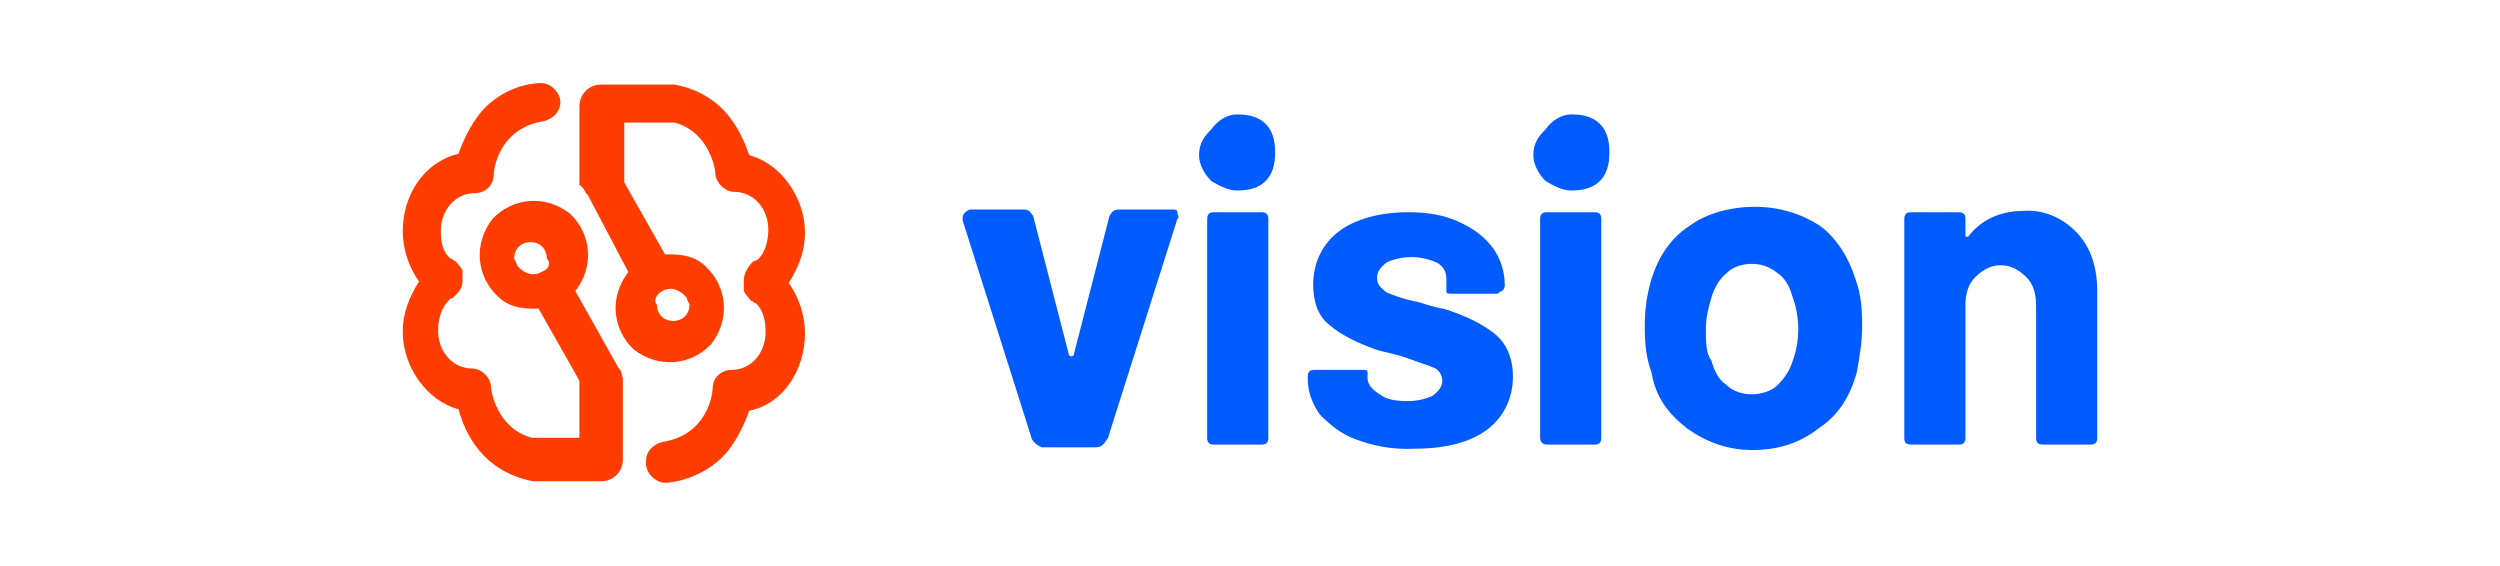
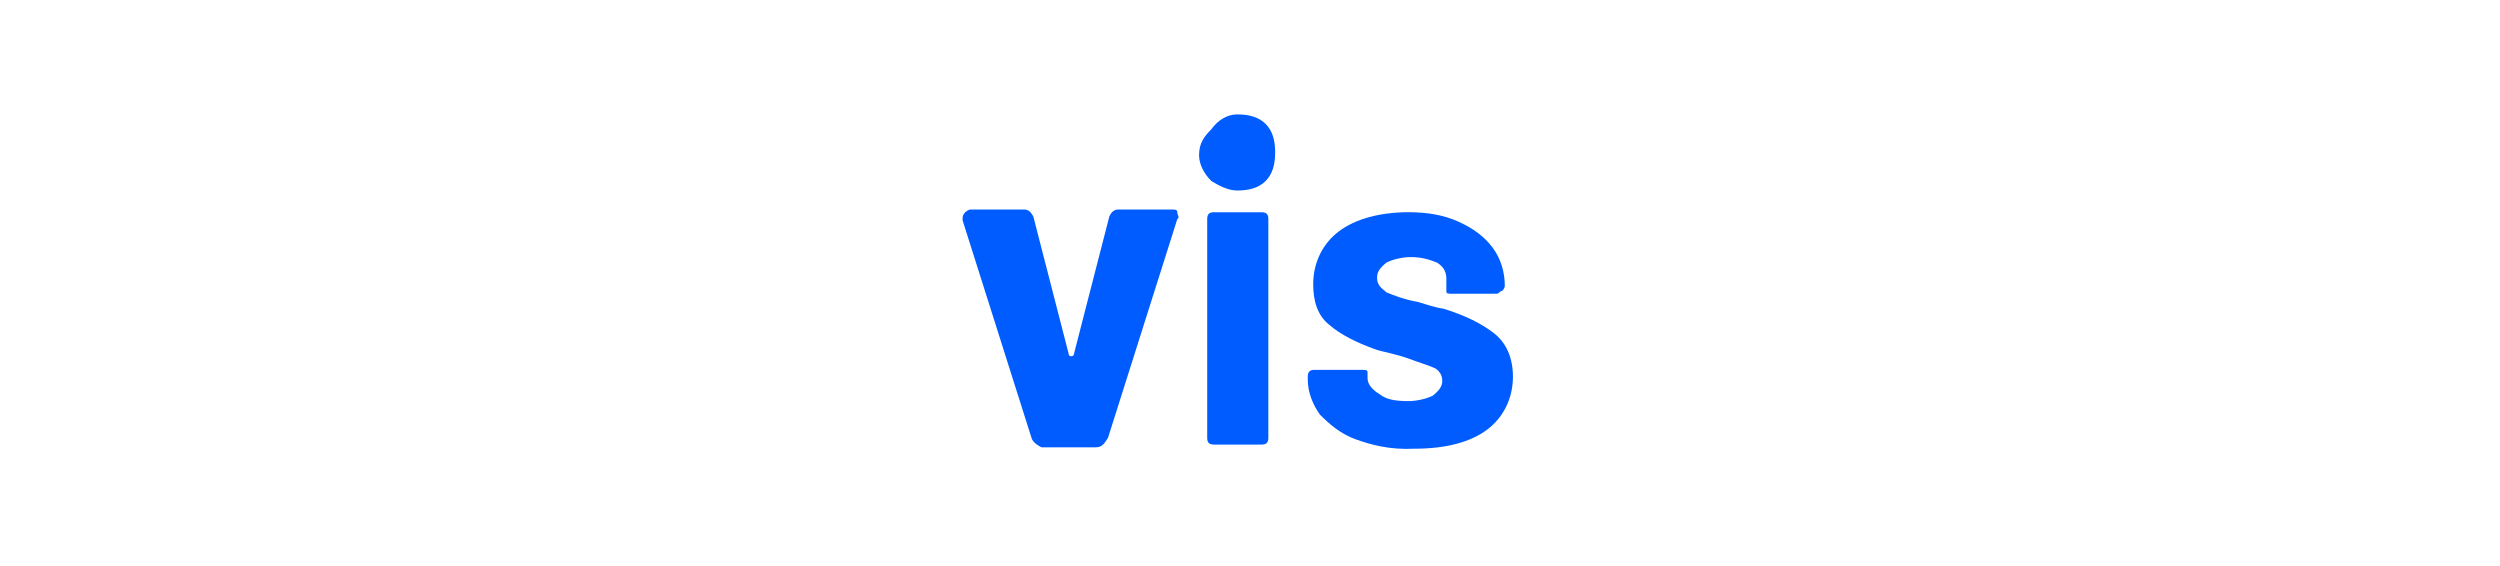
<svg xmlns="http://www.w3.org/2000/svg" id="Layer_1" version="1.1" viewBox="0 0 190 43">
  <defs>
    <style>
      .st0 {
        fill: #005cff;
      }

      .st1 {
        fill: #ff3d00;
        fill-rule: evenodd;
      }
    </style>
  </defs>
  <g>
    <path class="st0" d="M78.425,33.376l-5.267-16.627v-.207q0-.207.207-.413s.207-.207.413-.207h4.028c.413,0,.516.207.723.516l2.685,10.431q0,.207.207.207s.207,0,.207-.207l2.685-10.431c.207-.413.413-.516.723-.516h4.028c.207,0,.413,0,.413.207s.207.413,0,.516l-5.267,16.627c-.31.516-.516.723-.929.723h-4.131c-.413-.207-.62-.413-.723-.62Z" />
    <path class="st0" d="M92.057,13.755c-.516-.516-.929-1.239-.929-1.962,0-.929.413-1.446.929-1.962.516-.723,1.239-1.136,1.962-1.136.929,0,1.652.207,2.169.723s.723,1.239.723,2.169-.207,1.652-.723,2.169-1.239.723-2.169.723c-.723,0-1.446-.413-1.962-.723ZM91.747,33.273v-16.627c0-.413.207-.516.516-.516h3.615c.413,0,.516.207.516.516v16.627c0,.413-.207.516-.516.516h-3.615c-.413,0-.516-.207-.516-.516Z" />
    <path class="st0" d="M103.004,33.376c-1.136-.413-1.962-1.136-2.685-1.859-.516-.723-.929-1.652-.929-2.685v-.207c0-.413.207-.516.516-.516h3.511c.413,0,.516,0,.516.207v.413c0,.516.413.929.929,1.239.516.413,1.239.516,2.169.516.723,0,1.446-.207,1.859-.413.516-.413.723-.723.723-1.136s-.207-.723-.516-.929c-.413-.207-1.136-.413-1.962-.723-1.136-.413-1.962-.516-2.582-.723-1.446-.516-2.685-1.136-3.511-1.859-.929-.723-1.239-1.859-1.239-3.098,0-1.652.723-3.098,1.962-4.028,1.239-.929,3.098-1.446,5.267-1.446,1.446,0,2.685.207,3.821.723,1.136.516,1.962,1.136,2.582,1.962s.929,1.859.929,2.892q0,.207-.207.413c-.207,0-.207.207-.413.207h-3.305c-.413,0-.516,0-.516-.207v-.929c0-.516-.207-.929-.723-1.239-.516-.207-1.136-.413-1.962-.413-.723,0-1.446.207-1.859.413-.516.413-.723.723-.723,1.136,0,.516.207.723.723,1.136.516.207,1.239.516,2.375.723.723.207,1.239.413,1.962.516,1.652.516,2.892,1.136,3.821,1.859.929.723,1.446,1.859,1.446,3.305,0,1.652-.723,3.098-1.962,4.028-1.239.929-3.098,1.446-5.473,1.446-1.962.103-3.408-.31-4.544-.723Z" />
-     <path class="st0" d="M117.462,13.755c-.516-.516-.929-1.239-.929-1.962,0-.929.413-1.446.929-1.962.516-.723,1.239-1.136,1.962-1.136.929,0,1.652.207,2.169.723s.723,1.239.723,2.169-.207,1.652-.723,2.169-1.239.723-2.169.723c-.723,0-1.446-.413-1.962-.723ZM117.049,33.273v-16.627c0-.413.207-.516.516-.516h3.615c.413,0,.516.207.516.516v16.627c0,.413-.207.516-.516.516h-3.615c-.31,0-.516-.207-.516-.516Z" />
-     <path class="st0" d="M128.202,32.55c-1.446-1.136-2.375-2.375-2.685-4.234-.413-1.136-.516-2.169-.516-3.511,0-1.446.207-2.582.516-3.615.516-1.652,1.446-3.098,2.892-4.028,1.239-.929,3.098-1.446,4.957-1.446s3.511.516,4.957,1.446c1.239.929,2.169,2.375,2.685,4.028.413,1.136.516,2.169.516,3.615,0,1.239-.207,2.375-.413,3.511-.516,1.859-1.446,3.305-2.892,4.234-1.446,1.136-3.098,1.652-5.06,1.652-1.859,0-3.511-.62-4.957-1.652ZM135.121,29.245c.516-.516.929-1.136,1.136-1.859.207-.516.413-1.446.413-2.375s-.207-1.859-.413-2.375c-.207-.723-.516-1.446-1.136-1.859-.516-.413-1.136-.723-1.962-.723-.723,0-1.446.207-1.962.723-.516.413-.929,1.136-1.136,1.859-.207.723-.413,1.446-.413,2.375s0,1.859.413,2.375c.207.723.516,1.446,1.136,1.859.516.516,1.239.723,1.962.723.62,0,1.446-.207,1.962-.723Z" />
-     <path class="st0" d="M157.738,17.576c1.136,1.136,1.652,2.685,1.652,4.544v11.153c0,.413-.207.516-.516.516h-3.615c-.413,0-.516-.207-.516-.516v-10.017c0-.929-.207-1.652-.723-2.169s-1.136-.929-1.962-.929-1.446.413-1.962.929-.723,1.239-.723,2.169v10.017c0,.413-.207.516-.516.516h-3.615c-.413,0-.516-.207-.516-.516v-16.627c0-.413.207-.516.516-.516h3.615c.413,0,.516.207.516.516v1.343h.207c.929-1.239,2.375-1.962,4.234-1.962,1.343-.103,2.788.413,3.924,1.549Z" />
  </g>
  <g>
-     <path class="st1" d="M47.03,28.006l-3.305-5.887c1.446-1.859,1.239-4.337-.413-5.887-1.859-1.446-4.337-1.239-5.887.413-1.446,1.859-1.239,4.337.413,5.887.723.723,1.652.929,2.685.929h.413l3.098,5.473v4.337h-3.615c-2.685-.723-3.098-3.615-3.098-3.821,0-.723-.723-1.446-1.446-1.446-1.446,0-2.582-1.239-2.582-2.892,0-.723.207-1.652.723-2.169q.207-.31.413-.31c.413-.413.723-.723.723-1.239v-.826c-.207-.413-.413-.516-.516-.723-.207,0-.207-.207-.413-.207-.516-.413-.723-1.136-.723-2.065,0-1.652,1.136-2.892,2.582-2.892.723,0,1.446-.516,1.446-1.446,0-.413.413-3.511,3.821-4.028.723-.207,1.239-.723,1.239-1.446h0c0-.723-.723-1.446-1.446-1.446h-.207c-1.756.103-3.408,1.033-4.441,2.272-.723.929-1.239,1.962-1.652,3.098-2.582.62-4.234,3.098-4.234,5.887,0,1.239.413,2.685,1.239,3.821-.723,1.136-1.239,2.375-1.239,3.821,0,2.685,1.859,5.267,4.234,5.887.516,1.859,1.859,4.751,5.68,5.473h5.164c.929,0,1.652-.723,1.652-1.652v-6.196c-.103-.207-.103-.62-.31-.723M41.143,20.674h0c-.723.413-1.446,0-1.859-.516,0-.207-.207-.413-.207-.516,0-.723.516-1.239,1.239-1.239h0c.723,0,1.239.516,1.239,1.239.31.31.207.826-.413,1.033" />
-     <path class="st1" d="M44.655,14.787l3.098,5.887c-1.446,1.859-1.239,4.337.413,5.887,1.859,1.446,4.337,1.239,5.887-.413,1.446-1.859,1.239-4.337-.413-5.887-.723-.723-1.652-.929-2.685-.929h-.413l-3.098-5.473v-4.544h3.821c2.685.723,3.098,3.615,3.098,3.821,0,.723.723,1.446,1.446,1.446,1.446,0,2.582,1.239,2.582,2.892,0,.723-.207,1.652-.723,2.169q-.207.207-.413.207c-.413.413-.723.929-.723,1.446v.826c.207.413.413.516.516.723.207,0,.207.207.413.207.516.516.723,1.239.723,2.169,0,1.652-1.136,2.892-2.582,2.892-.723,0-1.446.516-1.446,1.446,0,.413-.413,3.511-3.821,4.028-.723.207-1.239.723-1.239,1.446v.207c0,.723.723,1.446,1.446,1.446h.207c1.859-.207,3.511-1.136,4.544-2.375.723-.929,1.239-1.962,1.652-3.098,2.582-.516,4.234-3.098,4.234-5.887,0-1.239-.413-2.685-1.239-3.821.723-1.136,1.239-2.375,1.239-3.821,0-2.685-1.859-5.267-4.234-5.887-.62-1.756-1.859-4.647-5.68-5.37h-5.577c-.929,0-1.652.723-1.652,1.652v5.99c.413.207.413.62.62.723M50.335,22.12h0c.723-.413,1.446,0,1.859.516,0,.207.207.413.207.516,0,.723-.516,1.239-1.239,1.239h0c-.723,0-1.239-.516-1.239-1.239-.31-.31,0-.826.413-1.033" />
-   </g>
+     </g>
</svg>